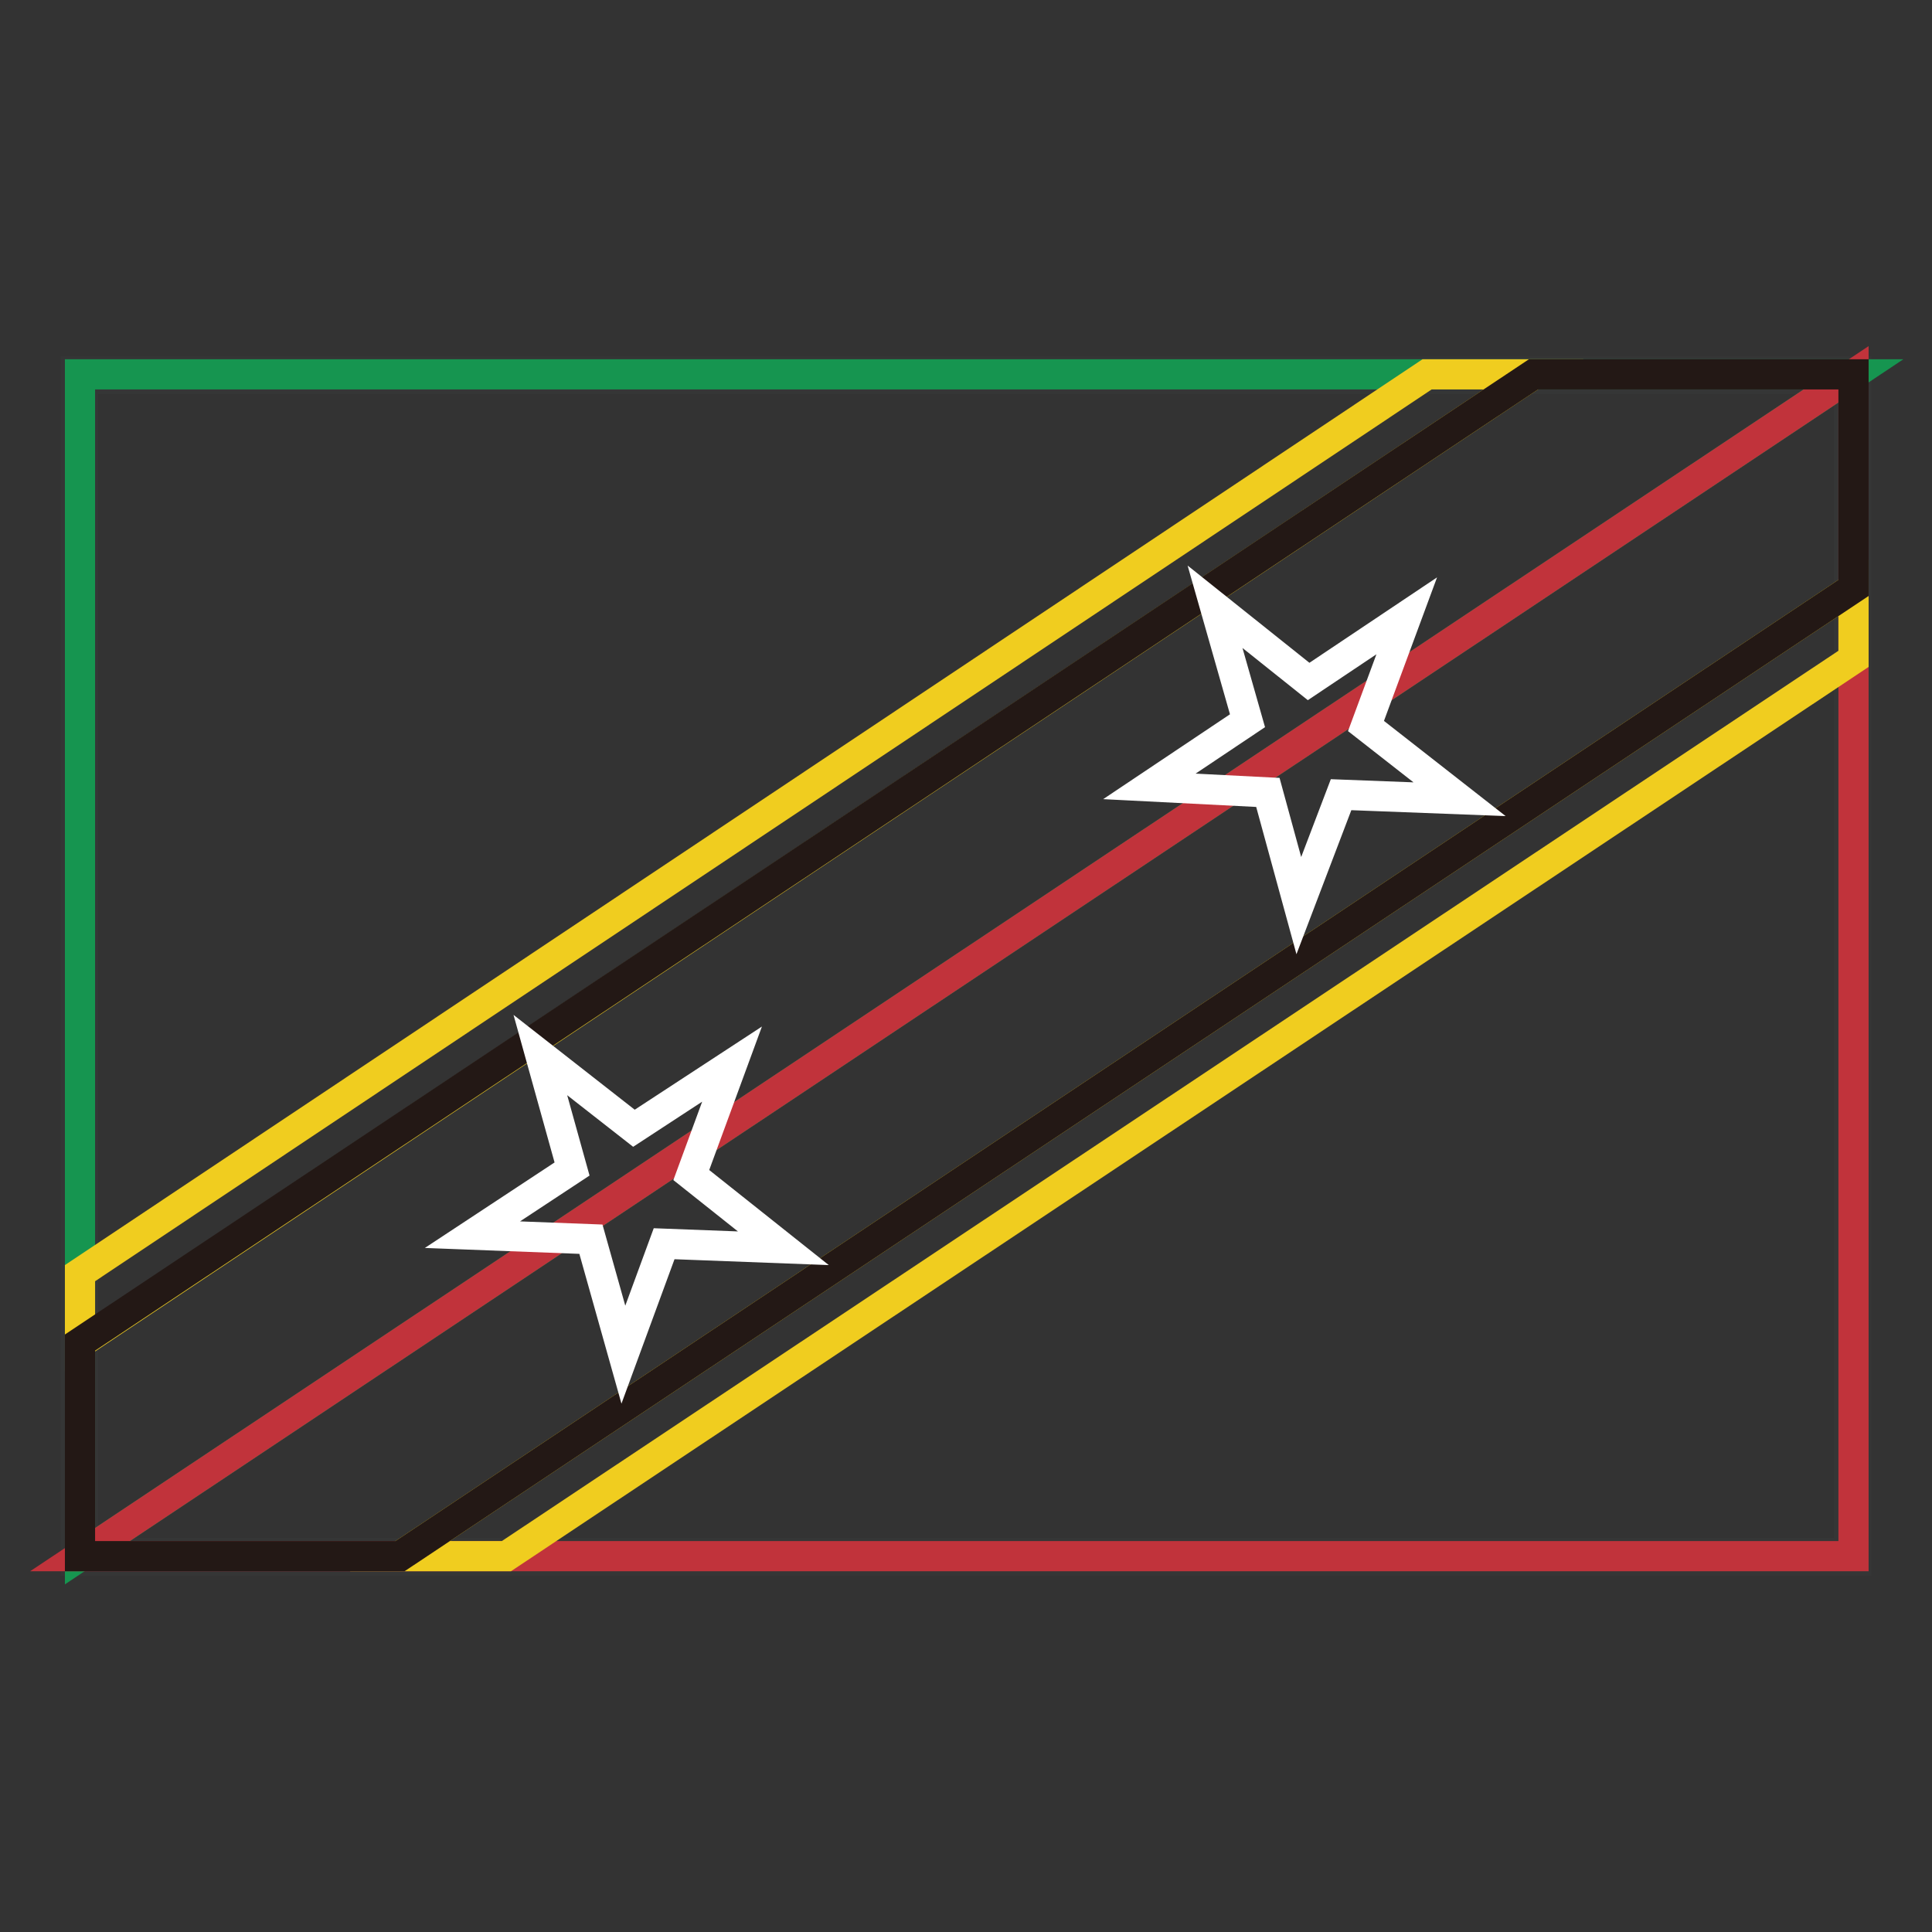
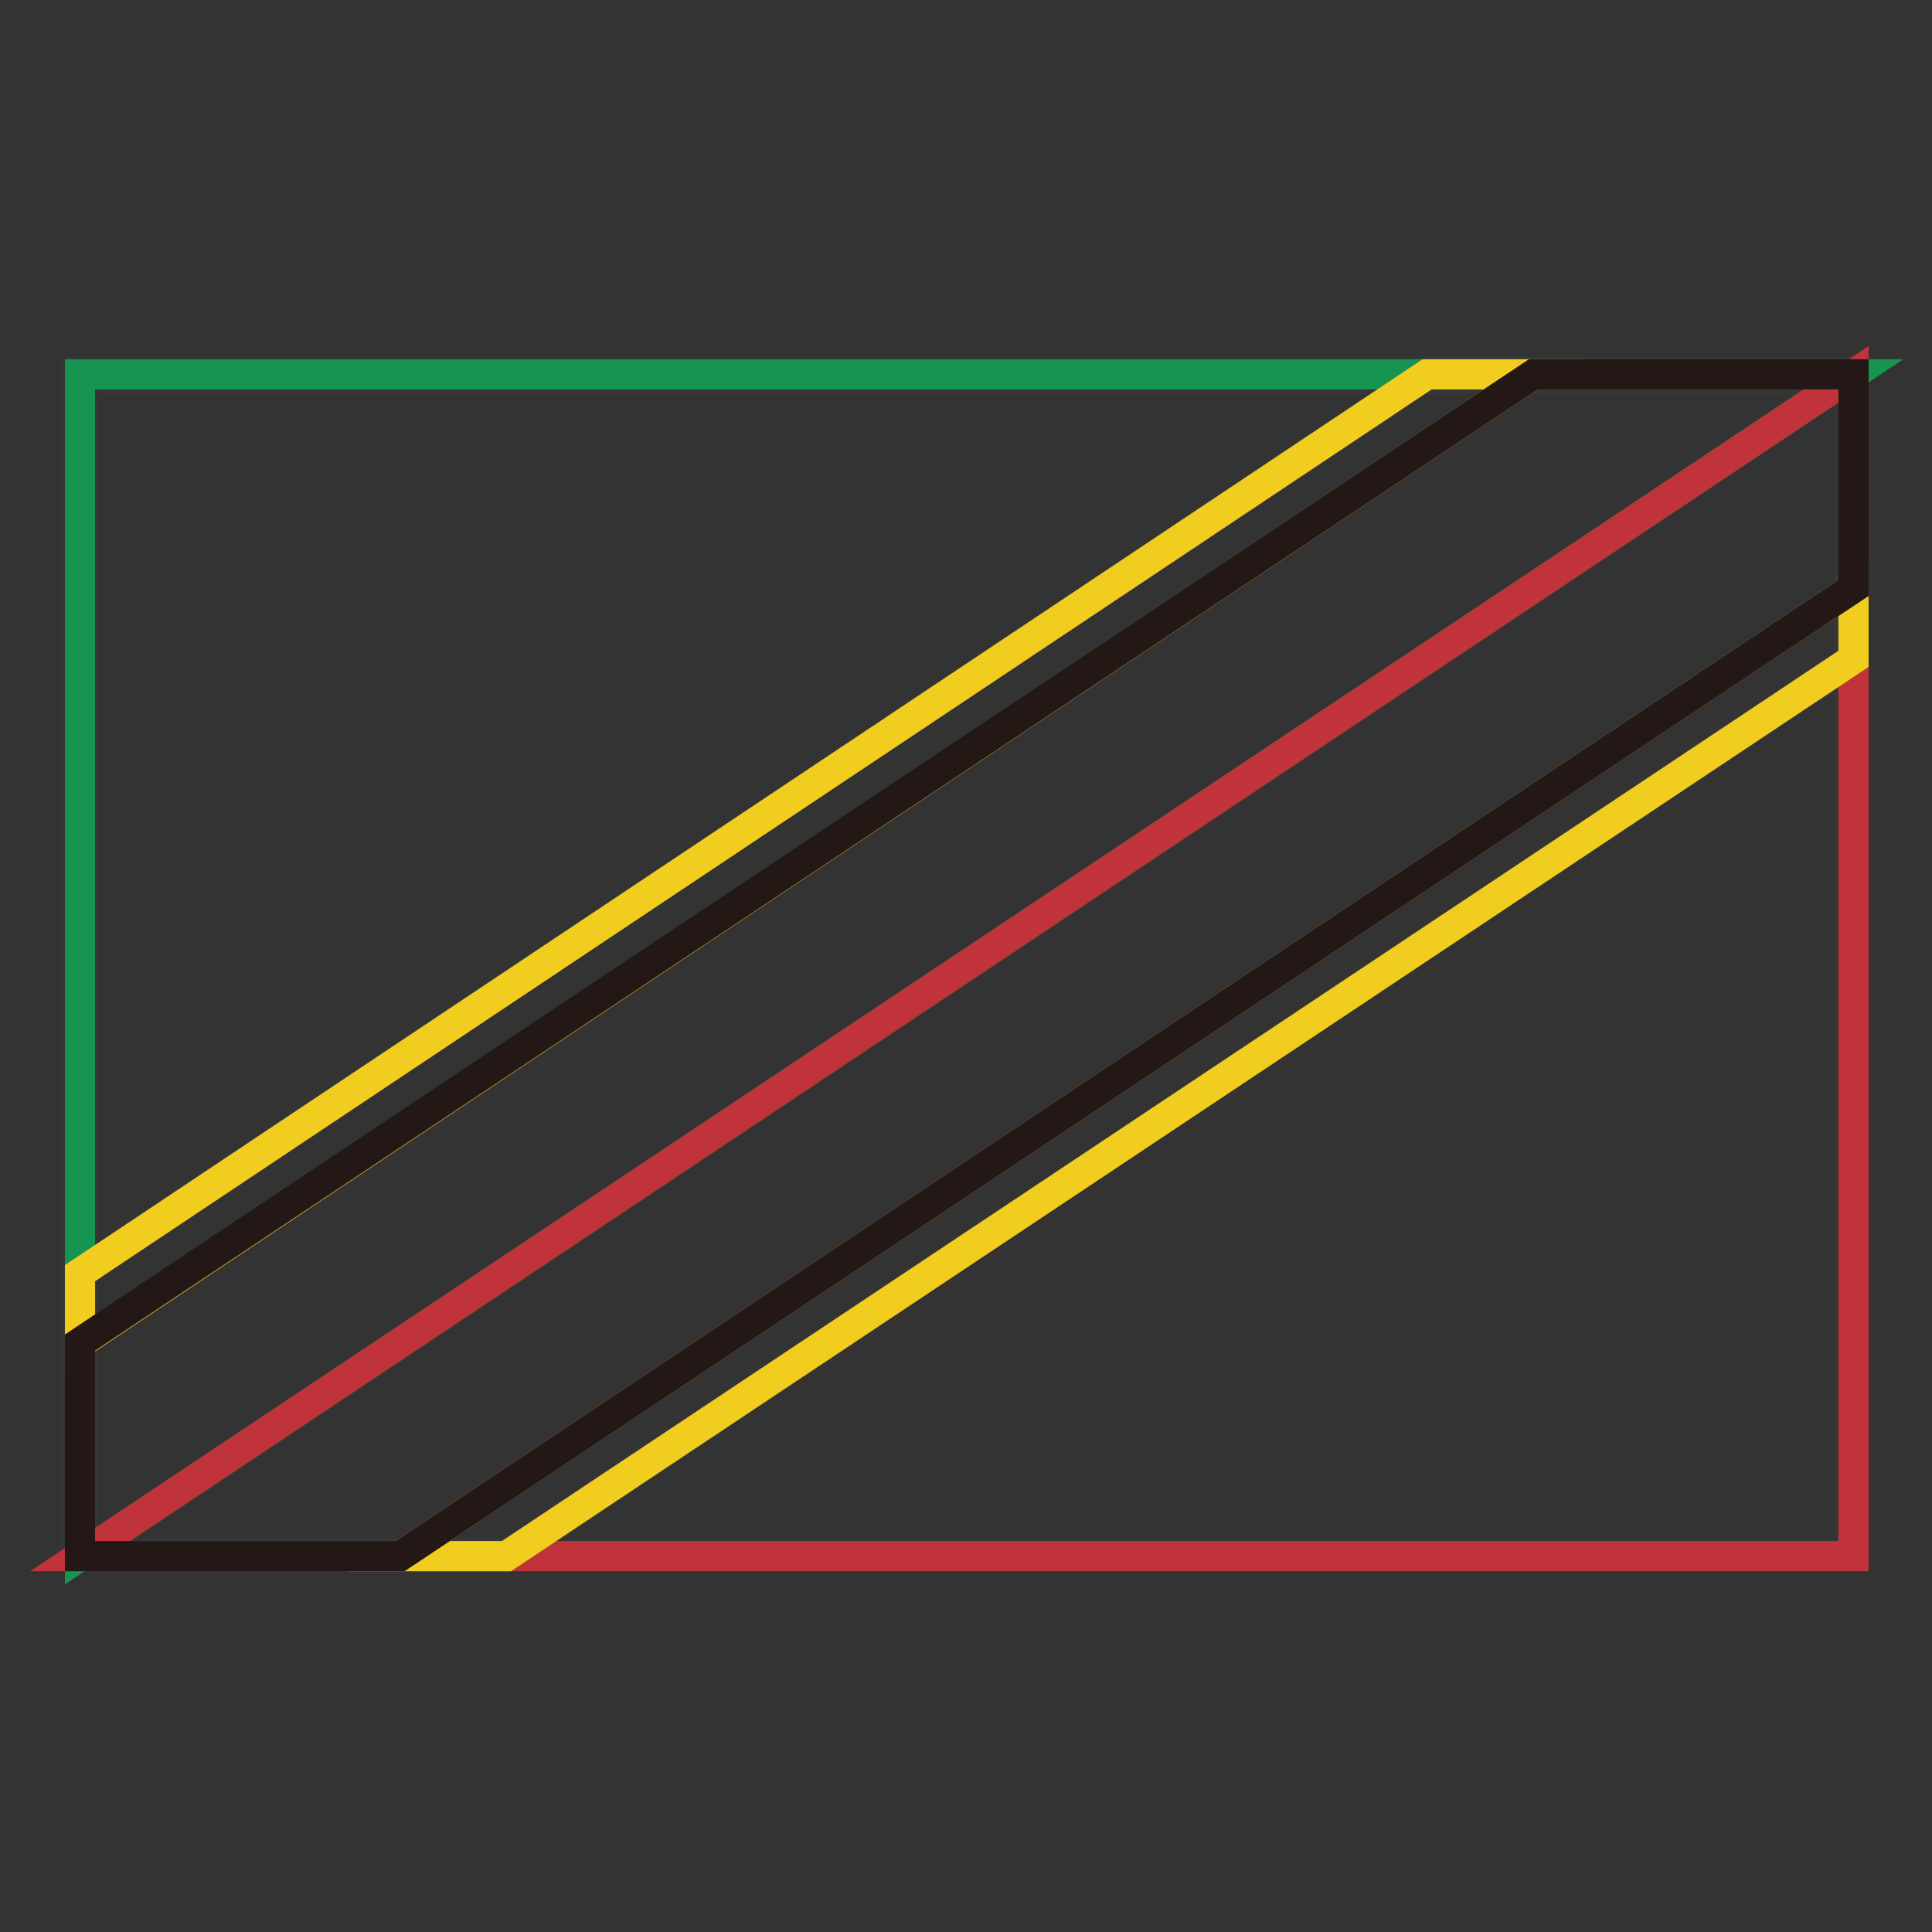
<svg xmlns="http://www.w3.org/2000/svg" version="1.1" x="0px" y="0px" viewBox="0 0 256 256" enable-background="new 0 0 256 256" xml:space="preserve">
  <rect x="0" y="0" width="256" height="256" fill="#333333" stroke="none" />
  <g>
-     <path stroke-width="4" fill-opacity="0" stroke="#353636" d="M11,205.8H245V50.2H11V205.8z M245.6,206.2v-0.6V206.2z M10,206.8V49.2h236v157.6H10z" />
+     <path stroke-width="4" fill-opacity="0" stroke="#353636" d="M11,205.8H245V50.2H11V205.8z M245.6,206.2v-0.6V206.2z M10,206.8V49.2h236H10z" />
    <path stroke-width="4" fill-opacity="0" stroke="#169550" d="M245.6,49.6h-235v156.6L245.6,49.6z" />
    <path stroke-width="4" fill-opacity="0" stroke="#c1333b" d="M10.6,206.2h235V49.6L10.6,206.2z" />
    <path stroke-width="4" fill-opacity="0" stroke="#f0cd1f" d="M203.2,49.6h-14.1L10.6,168.7v9.3L203.2,49.6z M245.6,77.9L53,206.2h14.1L245.6,87.3V77.9z" />
    <path stroke-width="4" fill-opacity="0" stroke="#231815" d="M245.6,49.6h-42.4L10.6,177.9v28.3H53L245.6,77.9V49.6z" />
-     <path stroke-width="4" fill-opacity="0" stroke="#ffffff" d="M71.6,139.8l12.4,9.7l13-8.5l-5.4,14.7l12.2,9.7L88,164.8l-5.4,14.7l-4.3-15.3l-15.7-0.6l13.2-8.7 L71.6,139.8z M161,80.4l12.4,9.9l13-8.7L181,96.2l12.4,9.7l-15.7-0.6l-5.6,14.7L168,105l-15.7-0.8l13-8.7L161,80.4z" />
  </g>
</svg>